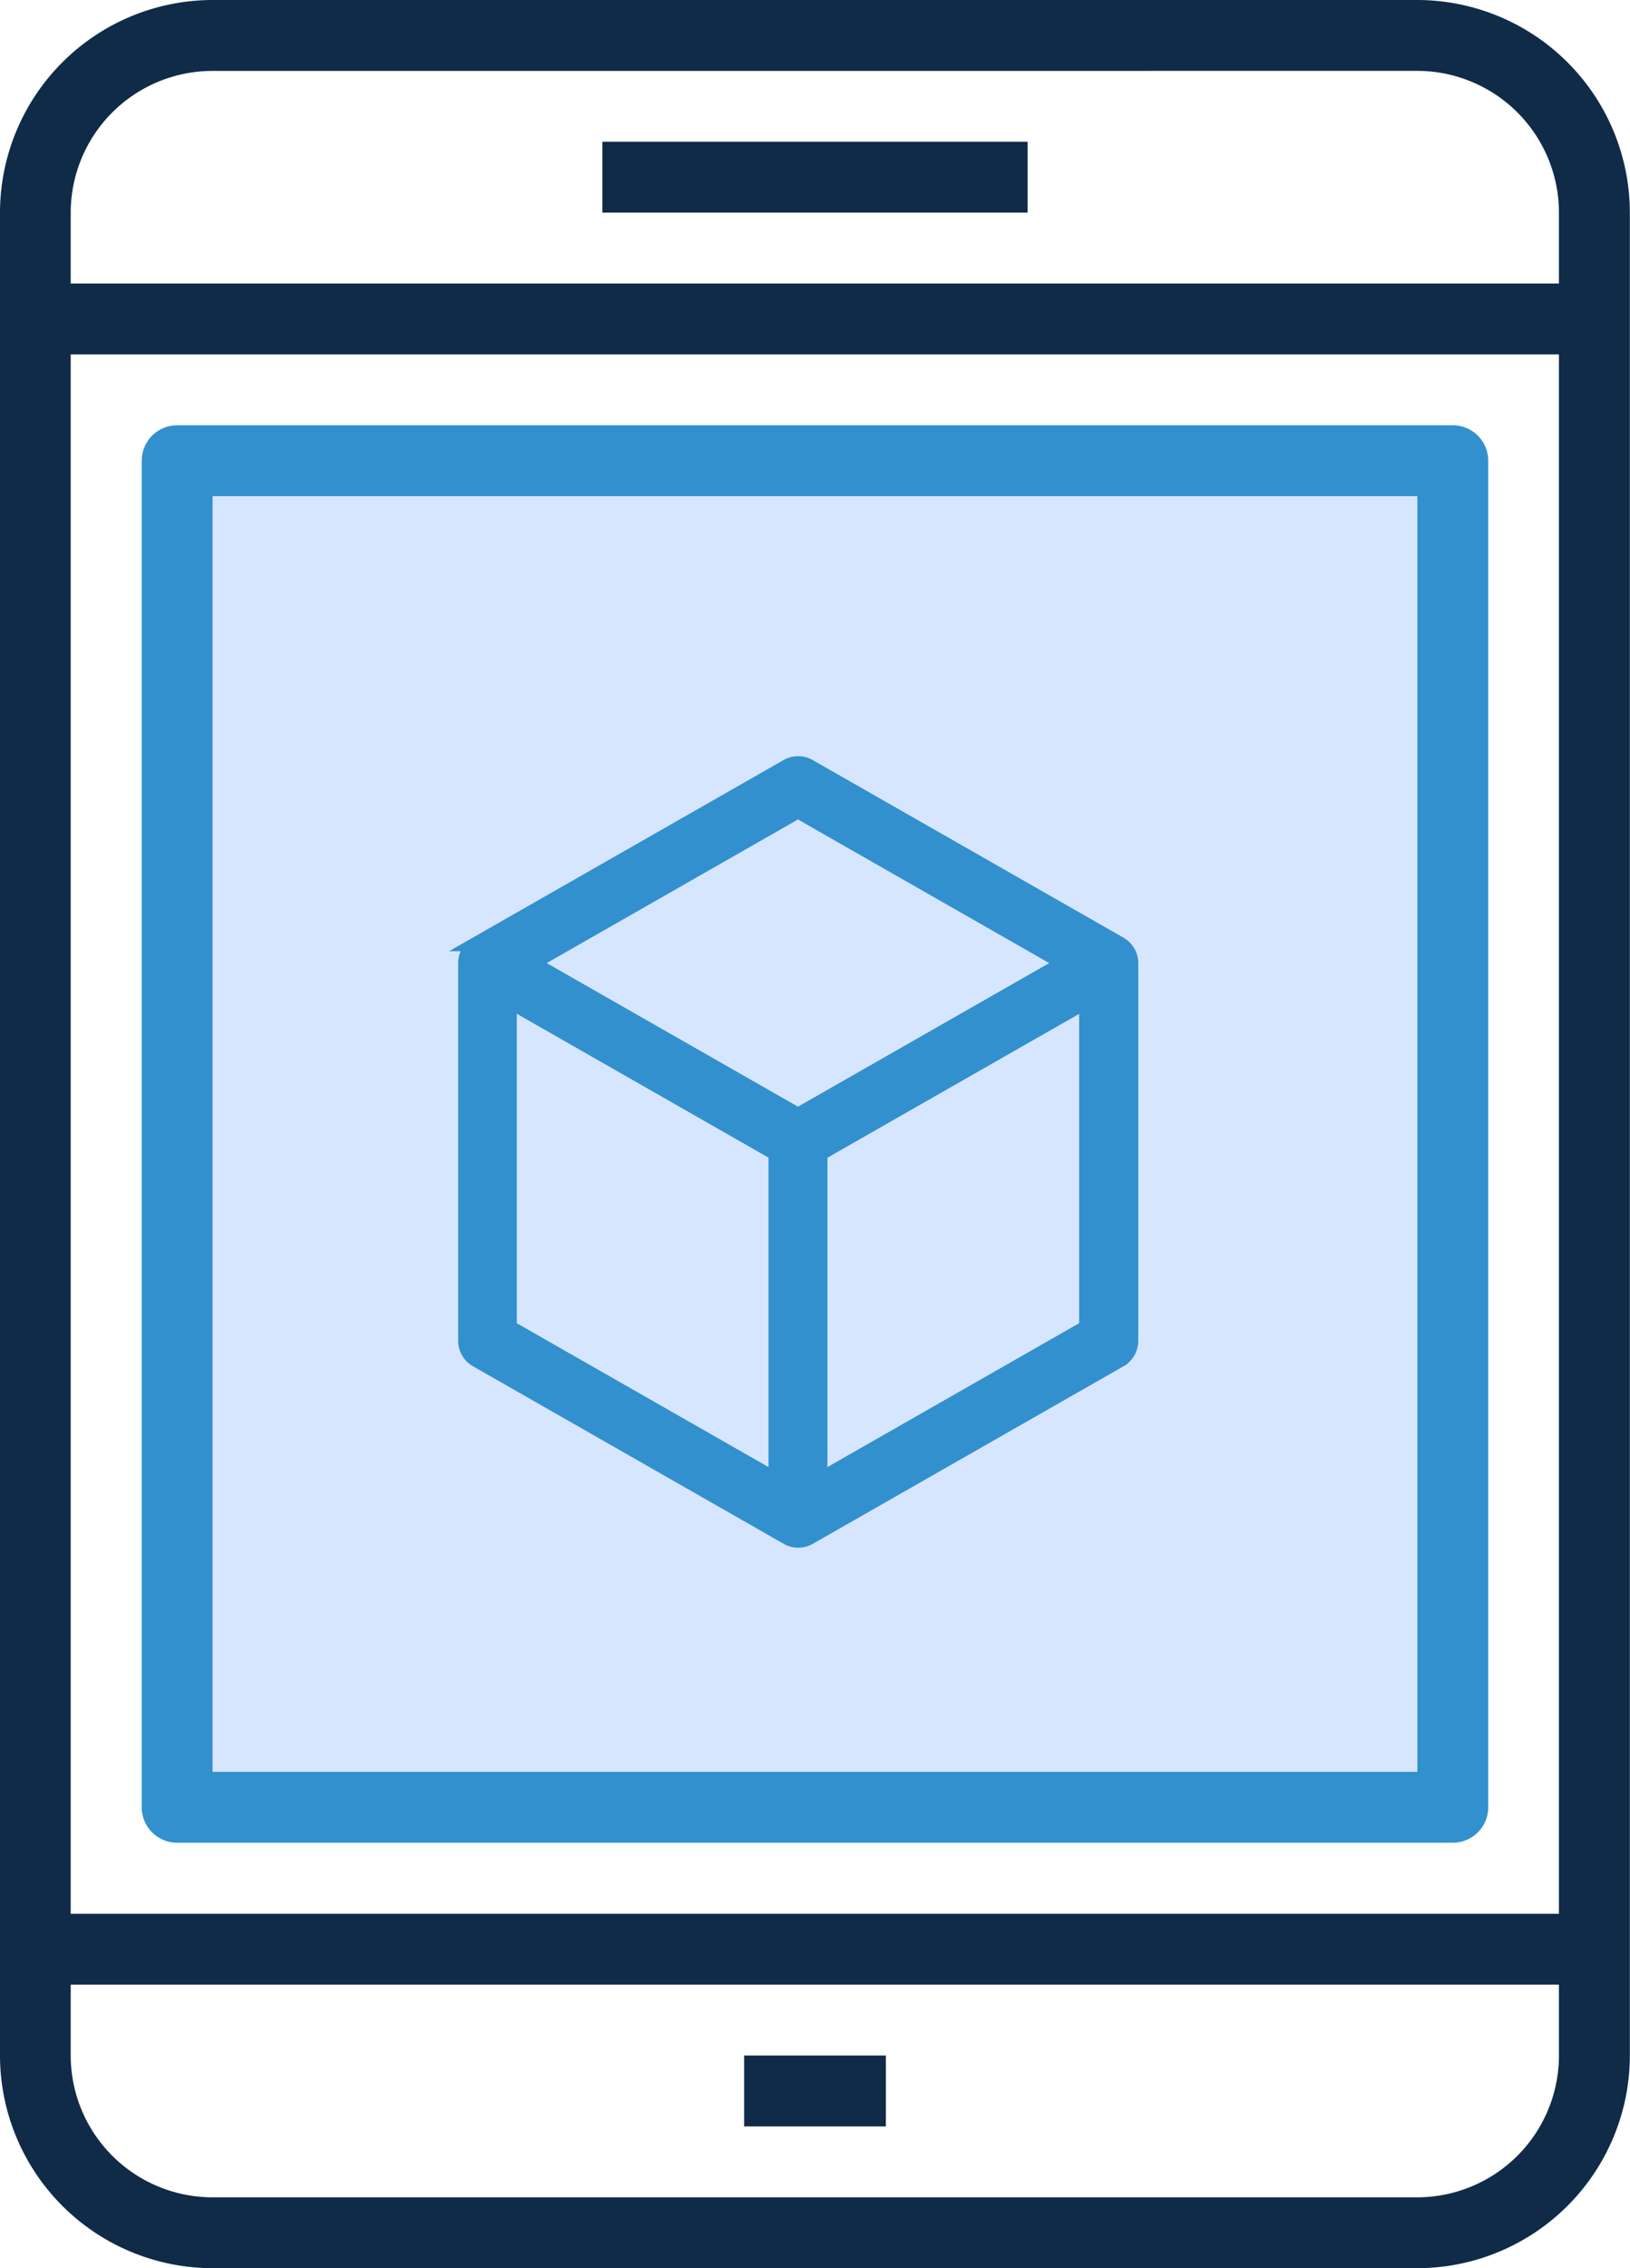
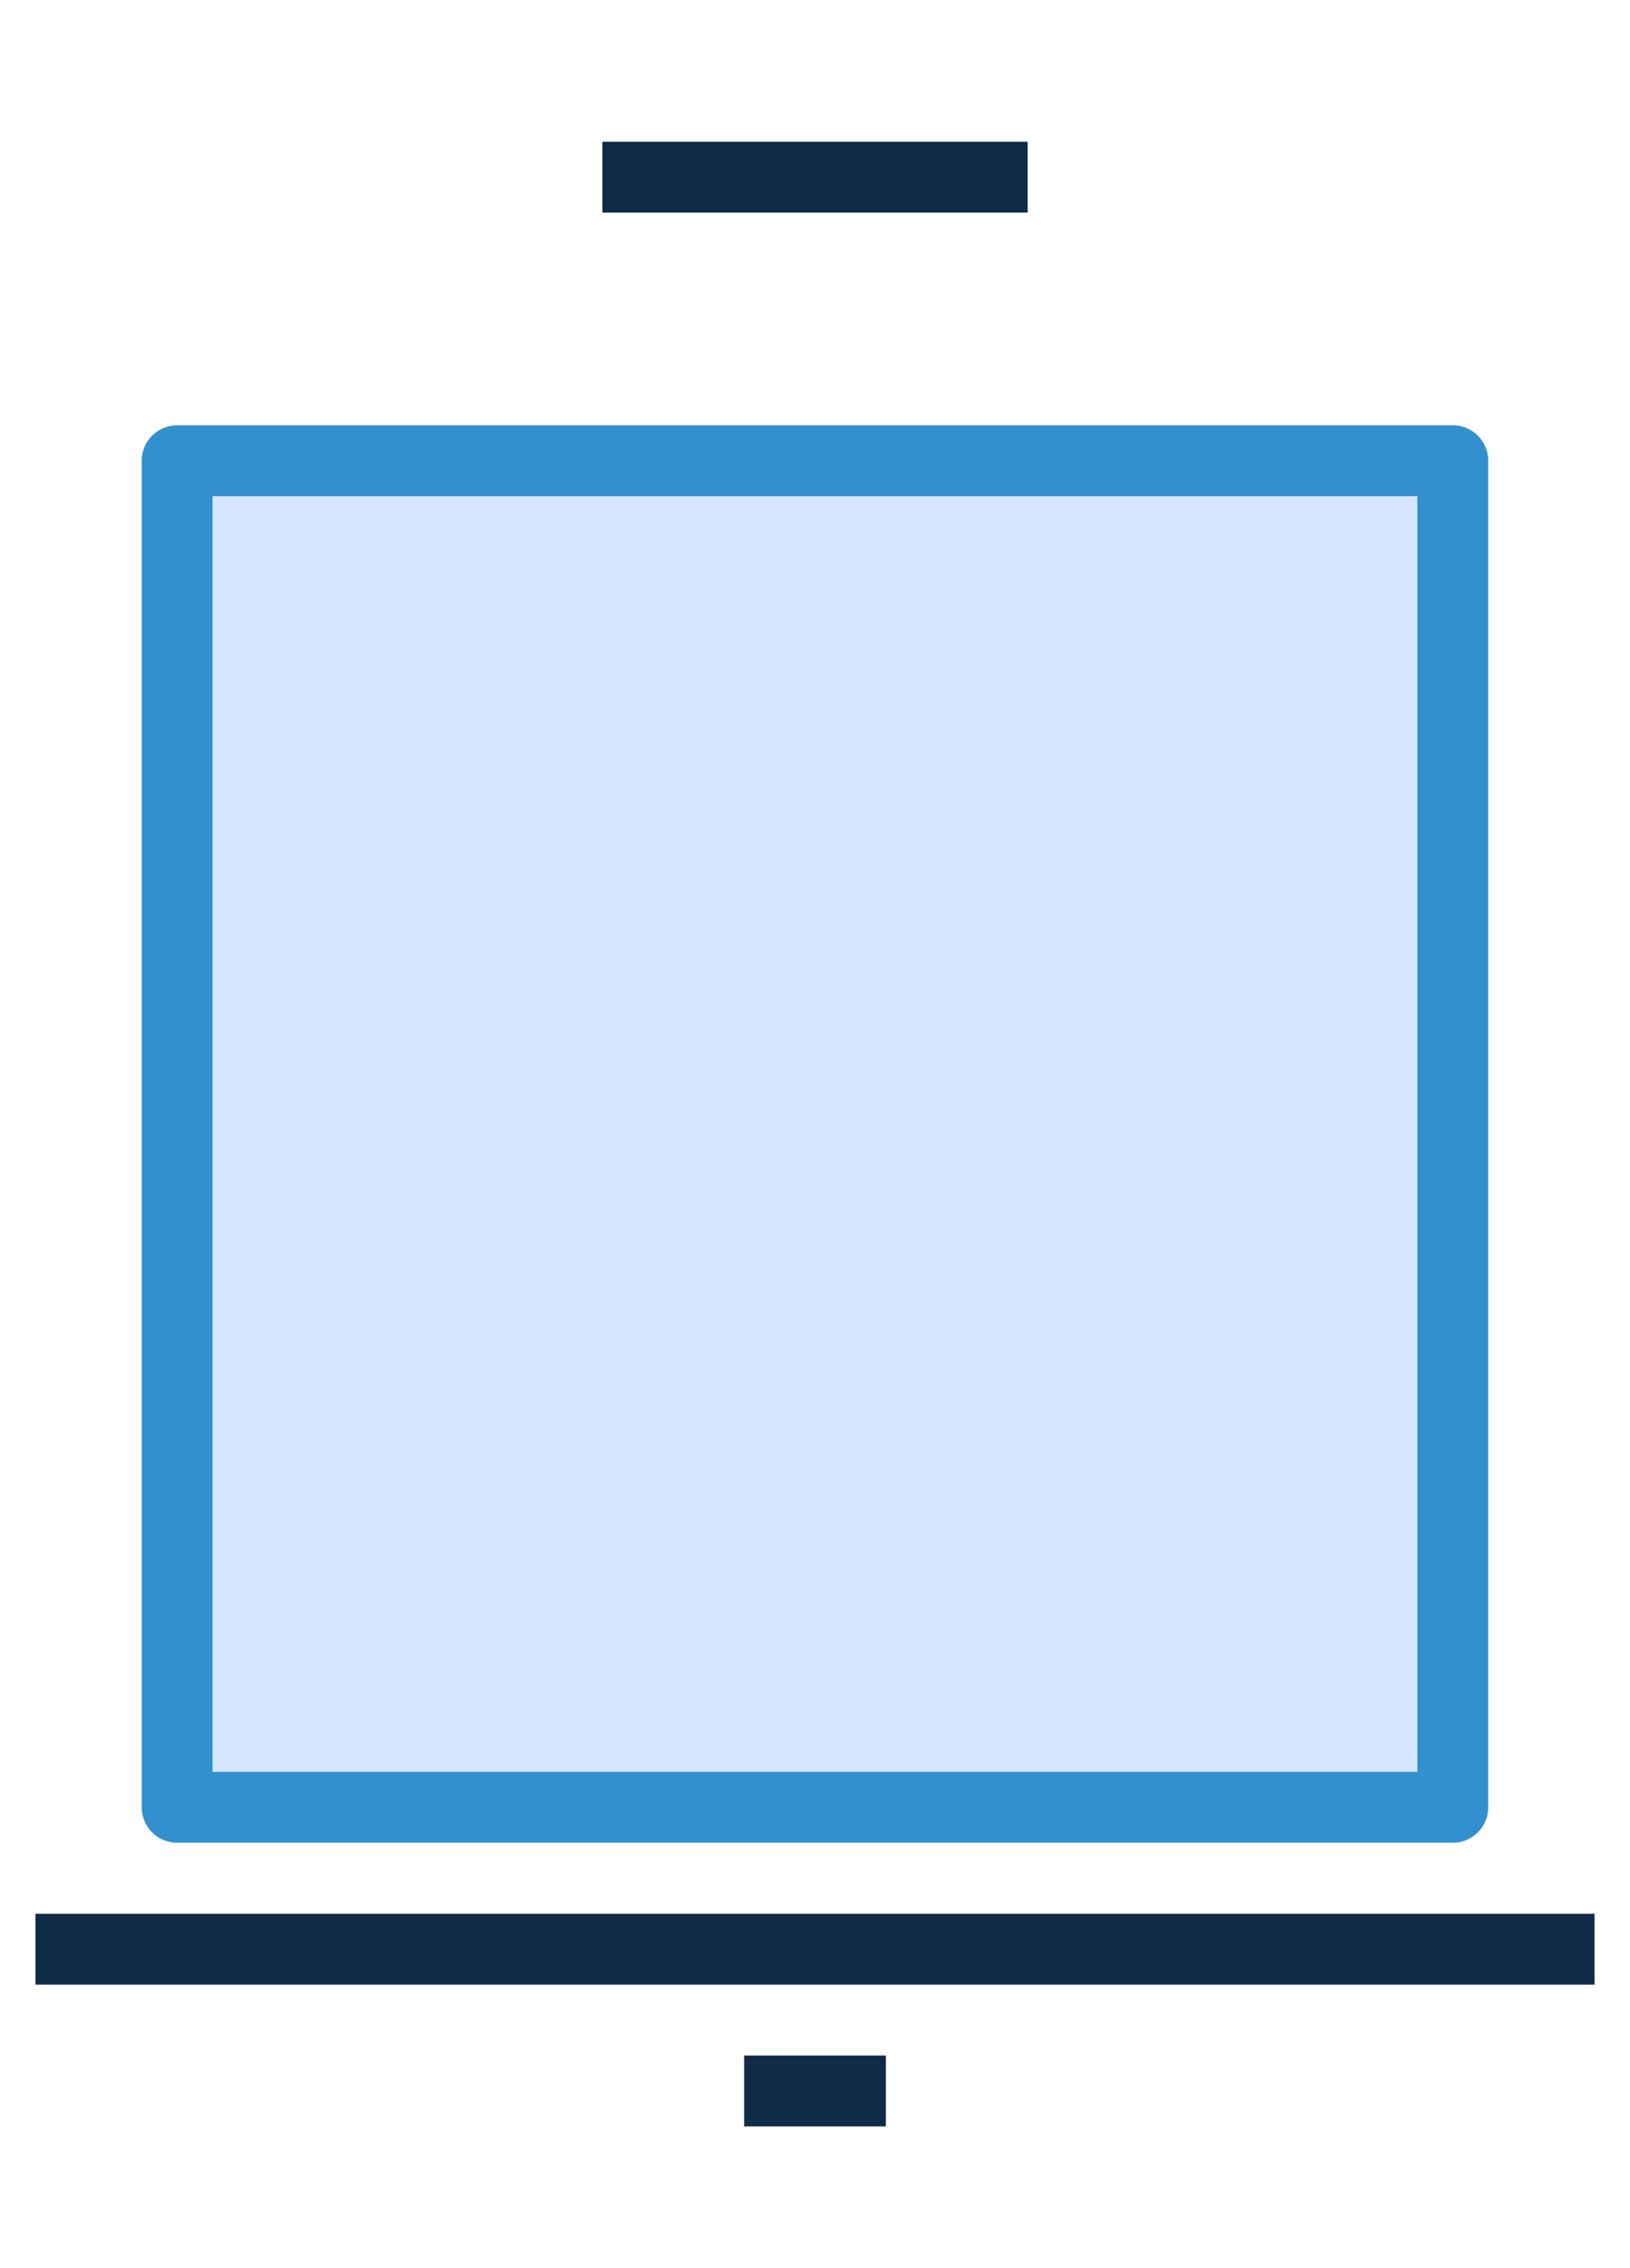
<svg xmlns="http://www.w3.org/2000/svg" width="33.584" height="46.726" viewBox="0 0 33.584 46.726">
  <g id="Groupe_1481" data-name="Groupe 1481" transform="translate(-683.416 -4708.274)">
    <rect id="Rectangle_604" data-name="Rectangle 604" width="26" height="28" transform="translate(687 4718)" fill="#d7e6ff" />
-     <path id="Tracé_1196" data-name="Tracé 1196" d="M973.487,5847.719h0l-6.4-3.657a.456.456,0,0,0-.453,0l-6.4,3.657h0a.458.458,0,0,0-.228.4v7.771a.456.456,0,0,0,.23.4l6.4,3.657a.455.455,0,0,0,.453,0h0l6.4-3.657a.456.456,0,0,0,.23-.4v-7.771A.458.458,0,0,0,973.487,5847.719Zm-7.087,11.036-5.486-3.135V5848.9l5.486,3.135Zm-5.022-10.641,5.479-3.131,5.479,3.131-5.479,3.131Zm11.422,7.506-5.486,3.135v-6.718l5.486-3.135Z" transform="translate(-267 -1120)" fill="#3290ce" stroke="#3290ce" stroke-width="0.3" />
    <g id="_03_digital_tablet" data-name="03_digital_tablet" transform="translate(253.416 3376.274)">
      <g id="Groupe_1480" data-name="Groupe 1480" transform="translate(430 1332)">
        <g id="Groupe_1479" data-name="Groupe 1479">
          <g id="Groupe_1478" data-name="Groupe 1478">
            <g id="Groupe_1449" data-name="Groupe 1449" transform="translate(0.73 5.841)">
-               <rect id="Rectangle_600" data-name="Rectangle 600" width="32.124" height="1.46" fill="#102b48" />
-             </g>
+               </g>
            <g id="Groupe_1450" data-name="Groupe 1450" transform="translate(0.73 39.425)">
              <rect id="Rectangle_601" data-name="Rectangle 601" width="32.124" height="1.46" fill="#102b48" />
            </g>
            <g id="Groupe_1451" data-name="Groupe 1451">
-               <path id="Tracé_1194" data-name="Tracé 1194" d="M459.2,1378.726H434.381a4.385,4.385,0,0,1-4.381-4.38V1336.38a4.385,4.385,0,0,1,4.381-4.38H459.2a4.385,4.385,0,0,1,4.381,4.38v37.965A4.385,4.385,0,0,1,459.2,1378.726Zm-24.823-45.265a2.923,2.923,0,0,0-2.92,2.92v37.965a2.923,2.923,0,0,0,2.92,2.92H459.2a2.923,2.923,0,0,0,2.92-2.92V1336.38a2.923,2.923,0,0,0-2.92-2.92Z" transform="translate(-430 -1332)" fill="#102b48" />
-             </g>
+               </g>
            <g id="Groupe_1452" data-name="Groupe 1452" transform="translate(12.411 2.92)">
              <rect id="Rectangle_602" data-name="Rectangle 602" width="8.761" height="1.46" fill="#102b48" />
            </g>
            <g id="Groupe_1453" data-name="Groupe 1453" transform="translate(15.332 42.345)">
              <rect id="Rectangle_603" data-name="Rectangle 603" width="2.92" height="1.46" fill="#102b48" />
            </g>
            <g id="Groupe_1454" data-name="Groupe 1454" transform="translate(2.92 8.761)">
              <path id="Tracé_1195" data-name="Tracé 1195" d="M461.013,1373.2H434.73a.73.73,0,0,1-.73-.73V1344.73a.73.73,0,0,1,.73-.73h26.283a.73.73,0,0,1,.73.73v27.743A.73.73,0,0,1,461.013,1373.2Zm-25.553-1.46h24.823V1345.46H435.46Z" transform="translate(-434 -1344)" fill="#3290ce" />
            </g>
          </g>
        </g>
      </g>
    </g>
  </g>
</svg>